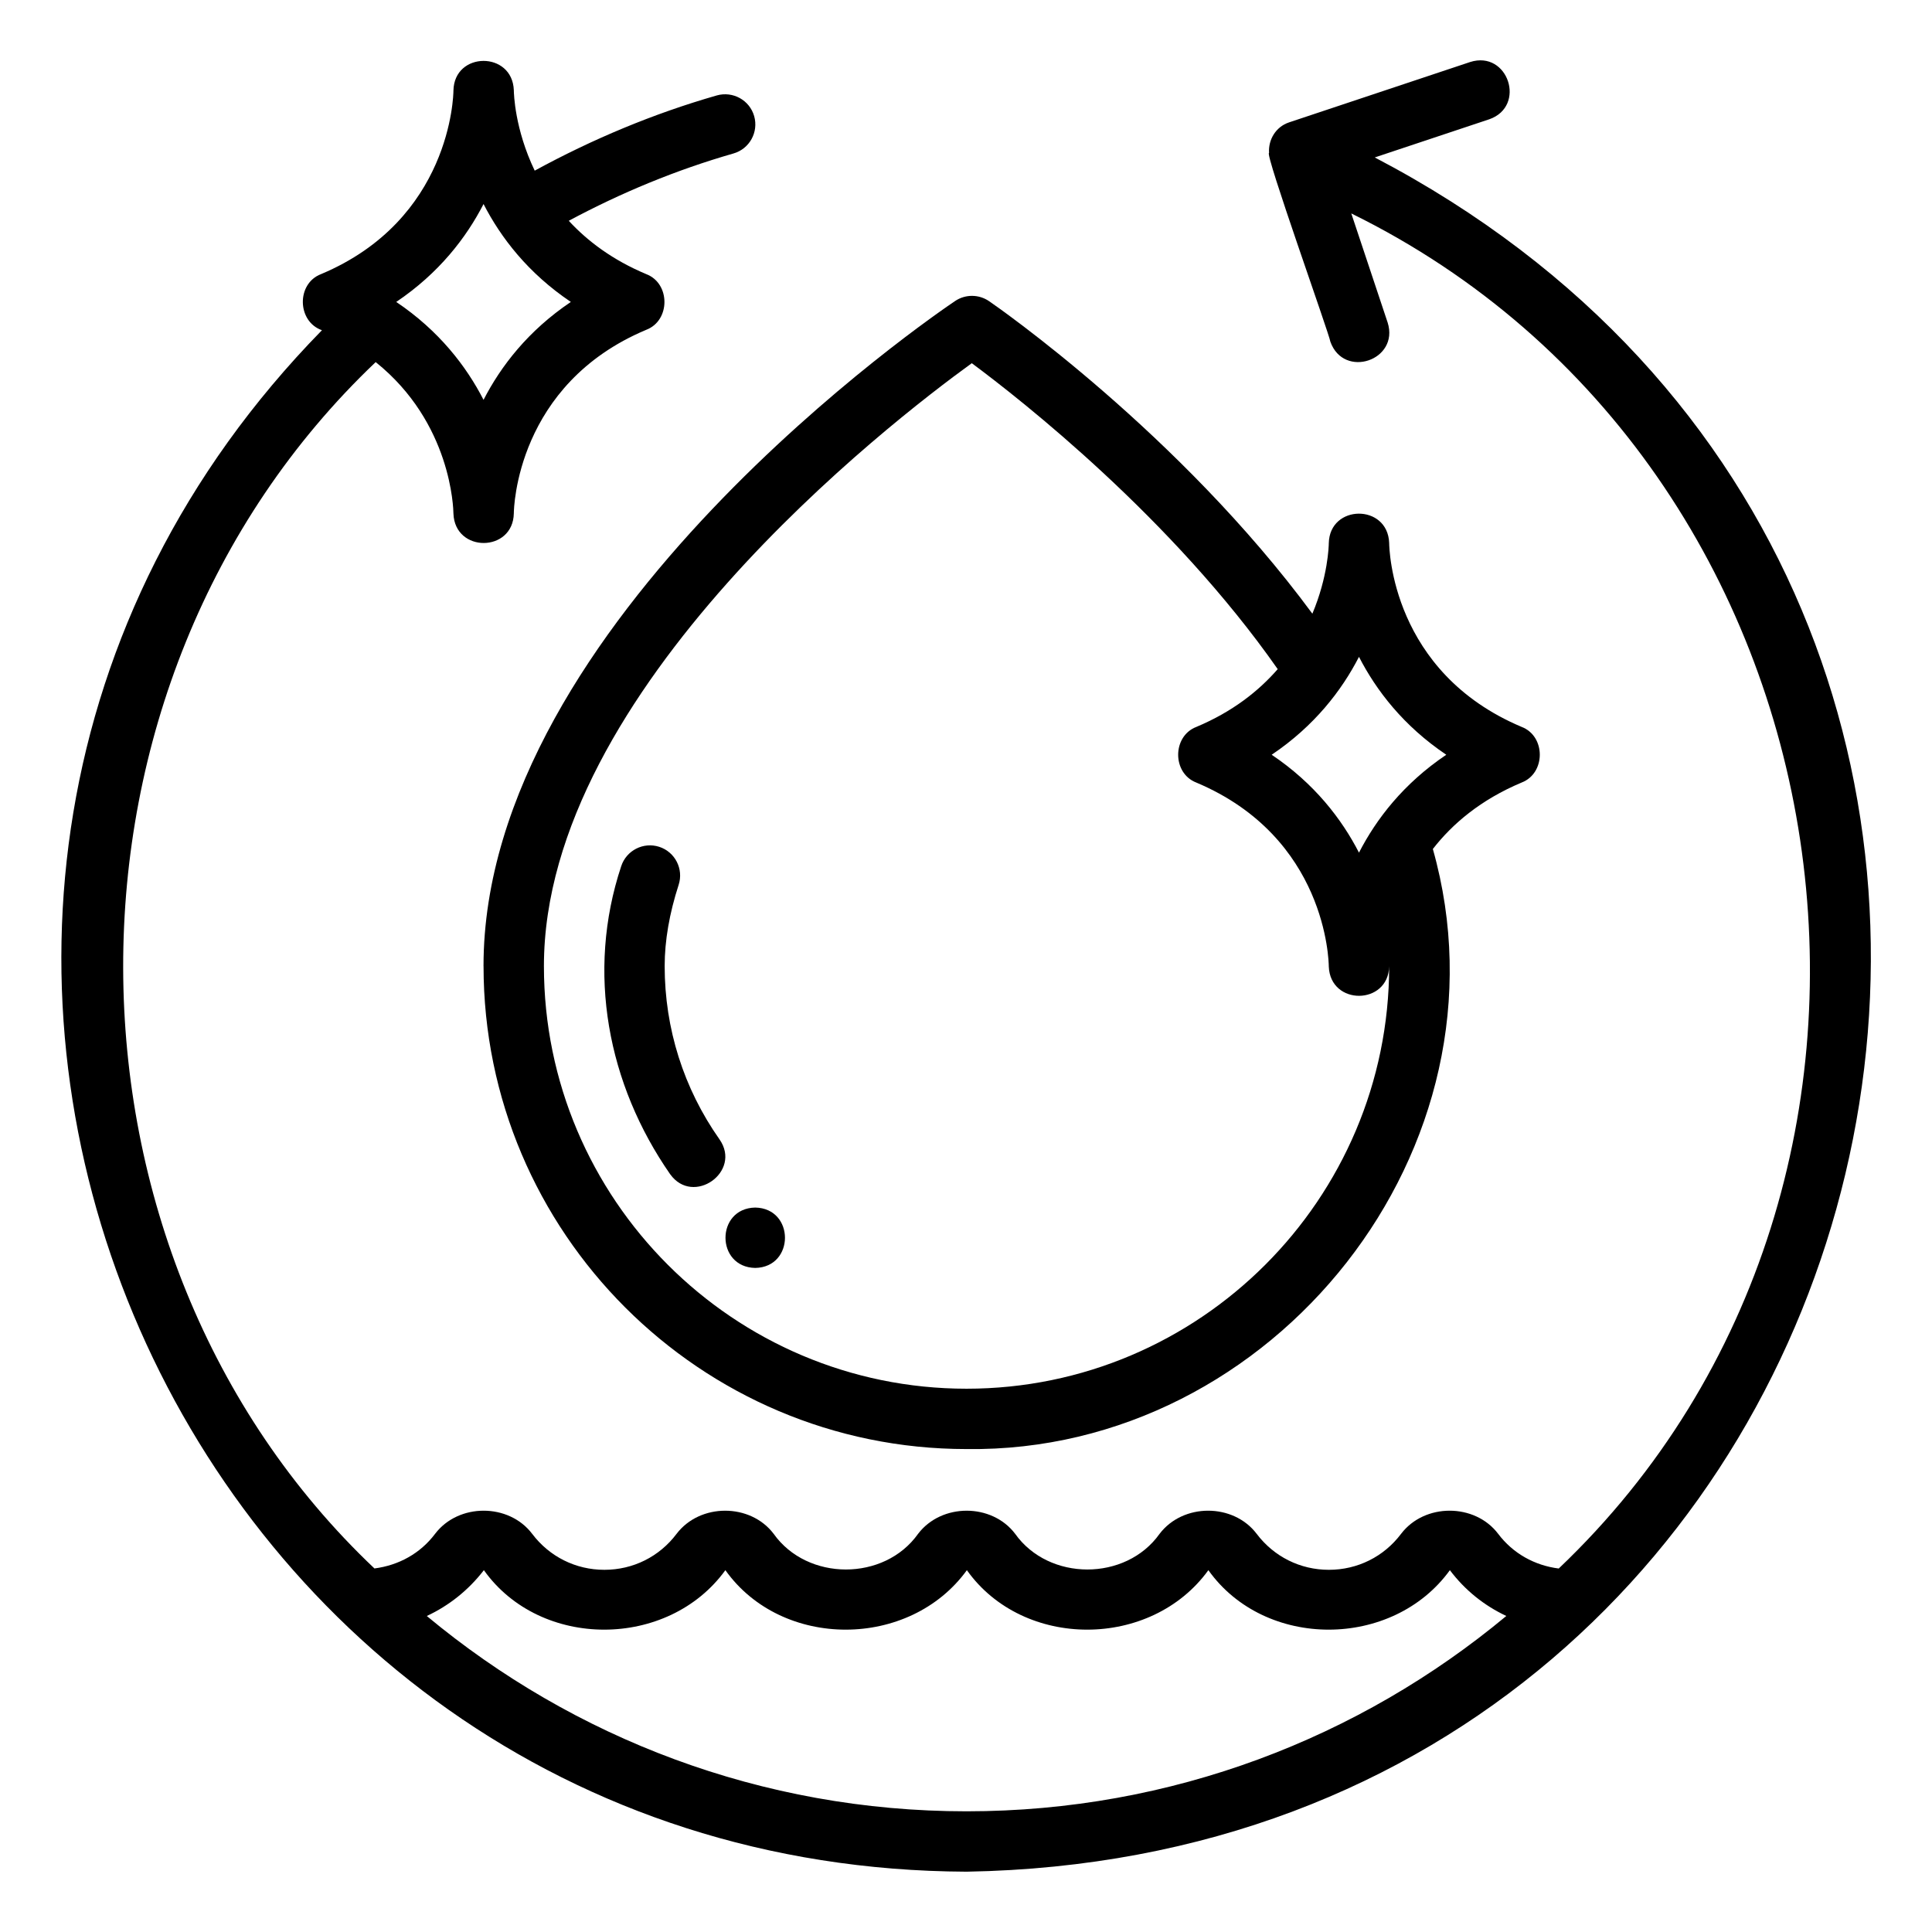
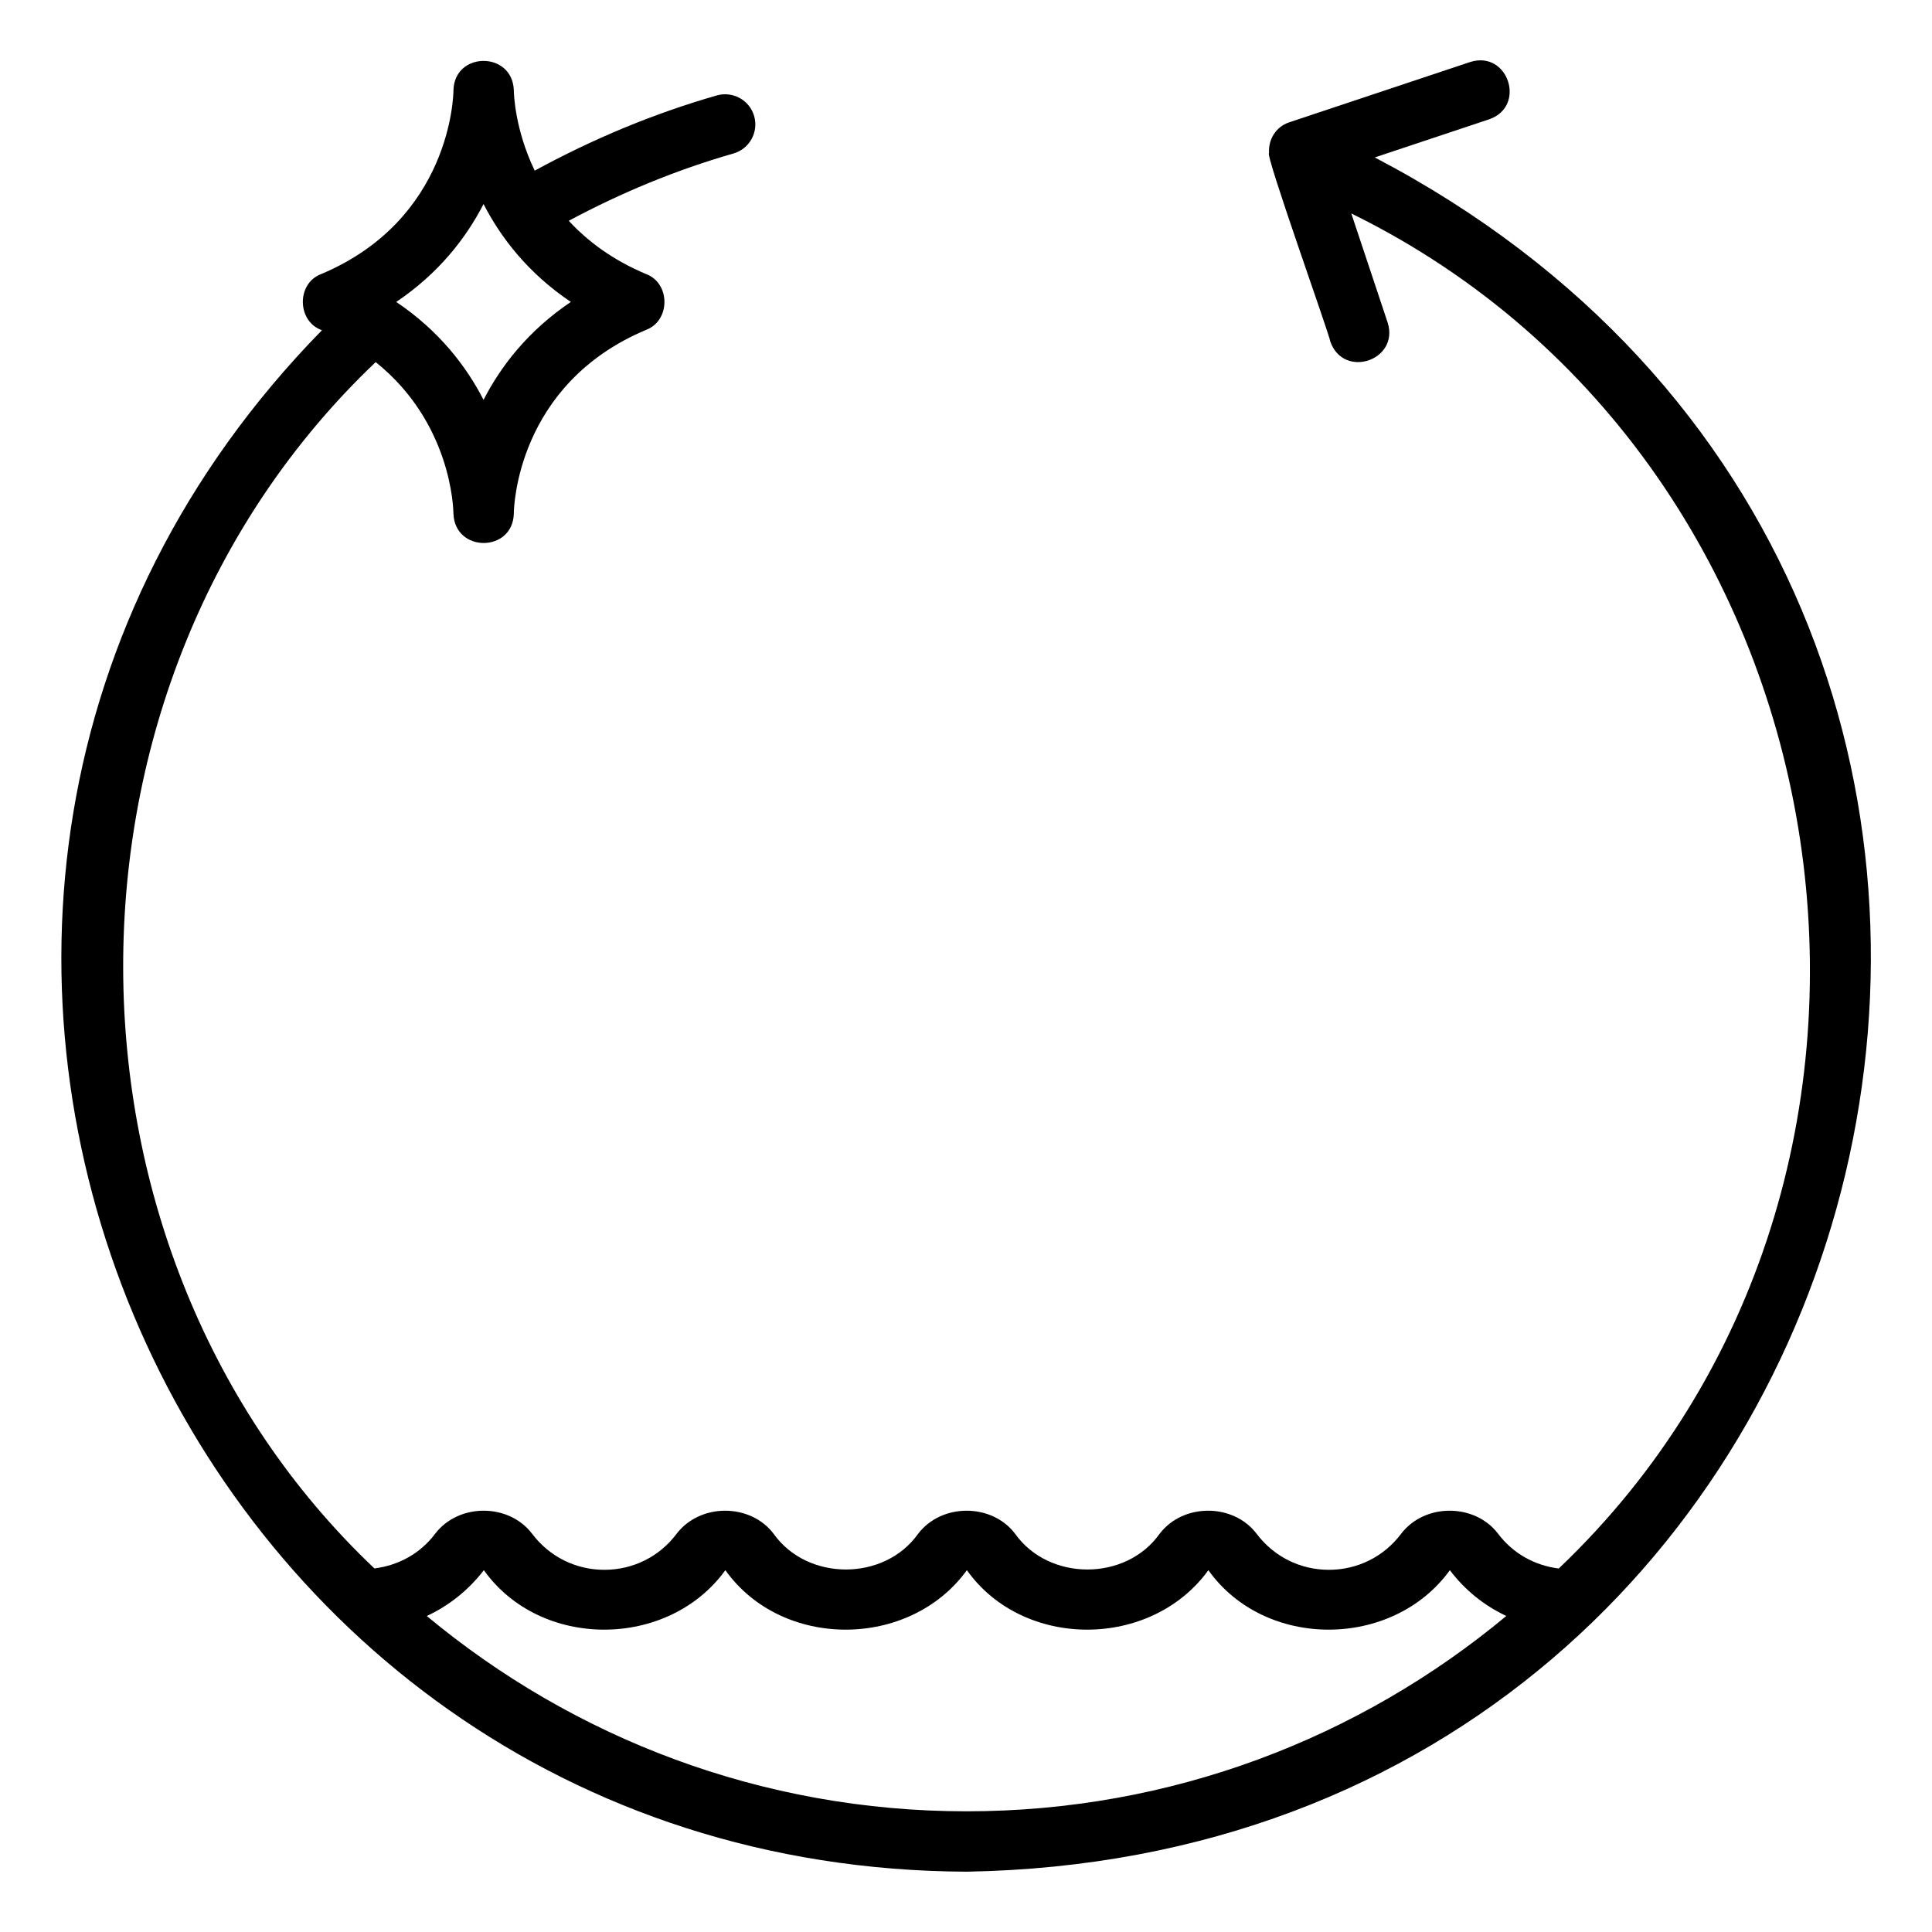
<svg xmlns="http://www.w3.org/2000/svg" viewBox="0 0 64 64" id="a">
-   <path d="m16.018 32.002c0 8.822 7.178 16 16 16 10.189.136 18.24-9.996 15.447-19.878.647-.832 1.583-1.631 2.94-2.201.803-.307.804-1.537 0-1.844-4.307-1.816-4.384-5.904-4.387-6.093-.048-1.304-1.974-1.287-2 .01-.001.086-.026 1.103-.544 2.333-4.402-5.971-10.436-10.165-10.709-10.352-.338-.232-.785-.235-1.125-.006-.638.429-15.623 10.628-15.623 22.03zm29-10.243c.573 1.114 1.475 2.29 2.892 3.243-1.417.954-2.319 2.129-2.892 3.243-.573-1.114-1.475-2.29-2.892-3.243 1.417-.954 2.319-2.129 2.892-3.243zm-12.827-9.728c1.659 1.231 6.641 5.144 10.135 10.135-.633.726-1.496 1.411-2.695 1.914-.803.307-.804 1.537 0 1.844 4.307 1.816 4.384 5.904 4.387 6.093.048 1.303 1.972 1.288 2-.008-.004 7.717-6.282 13.994-14 13.994-7.72 0-14-6.28-14-14 0-9.163 11.469-18.013 14.173-19.971z" />
-   <path d="m22.2 38.897c.761 1.064 2.383-.08 1.636-1.152-1.189-1.688-1.818-3.674-1.818-5.742 0-.84.156-1.745.463-2.691.17-.525-.117-1.089-.643-1.26-.525-.169-1.089.118-1.26.643-1.168 3.514-.445 7.23 1.622 10.203z" />
  <path d="m45.539 5.216 3.796-1.265c1.237-.433.624-2.295-.633-1.897l-6 2c-.44.147-.692.571-.663 1.013-.161-.022 2.003 6.018 2.031 6.252.442 1.243 2.292.618 1.898-.633l-1.205-3.616c16.953 8.327 20.404 32.026 6.872 44.889-.794-.1-1.514-.495-2.008-1.151-.772-1.018-2.438-1.021-3.215.003-.57.757-1.441 1.191-2.391 1.191s-1.821-.435-2.394-1.194c-.772-1.018-2.438-1.021-3.215.003-1.119 1.575-3.666 1.574-4.785-.003-.772-1.018-2.438-1.02-3.215.003-1.118 1.575-3.666 1.574-4.785-.003-.772-1.018-2.438-1.02-3.215.003-.57.757-1.441 1.191-2.391 1.191s-1.821-.435-2.394-1.194c-.772-1.018-2.438-1.021-3.215.003-.489.649-1.203 1.042-2.008 1.146-11.031-10.446-11.179-29.293.041-39.962 2.512 2.012 2.573 4.859 2.576 5.022.049 1.302 1.974 1.289 2-.01.001-.174.089-4.278 4.387-6.082.803-.305.804-1.538 0-1.844-1.118-.469-1.947-1.096-2.567-1.767 1.734-.93 3.56-1.686 5.456-2.23.531-.152.837-.706.686-1.237-.152-.53-.704-.835-1.237-.686-2.1.602-4.12 1.448-6.033 2.492-.664-1.385-.69-2.554-.692-2.665-.049-1.302-1.974-1.289-2 .01-.001.174-.089 4.278-4.387 6.083-.819.313-.796 1.569.031 1.858-18.581 18.984-5.19 50.952 21.357 51.063 31.615-.545 41.495-42.144 13.52-56.786zm-29.521 1.543c.573 1.114 1.475 2.29 2.892 3.243-1.417.954-2.319 2.129-2.892 3.243-.573-1.114-1.475-2.29-2.892-3.243 1.417-.954 2.319-2.129 2.892-3.243zm16 53.243c-6.792 0-13.026-2.433-17.88-6.47.728-.339 1.377-.851 1.891-1.518 1.876 2.636 6.105 2.618 8 0 1.876 2.636 6.105 2.618 8 0 1.876 2.636 6.105 2.618 8 0 1.876 2.636 6.105 2.618 8 0 .501.666 1.144 1.177 1.87 1.517-4.854 4.038-11.088 6.471-17.881 6.471z" />
-   <path d="m25.018 42.002c1.314-.025 1.313-1.975 0-2-1.314.025-1.313 1.975 0 2z" />
</svg>